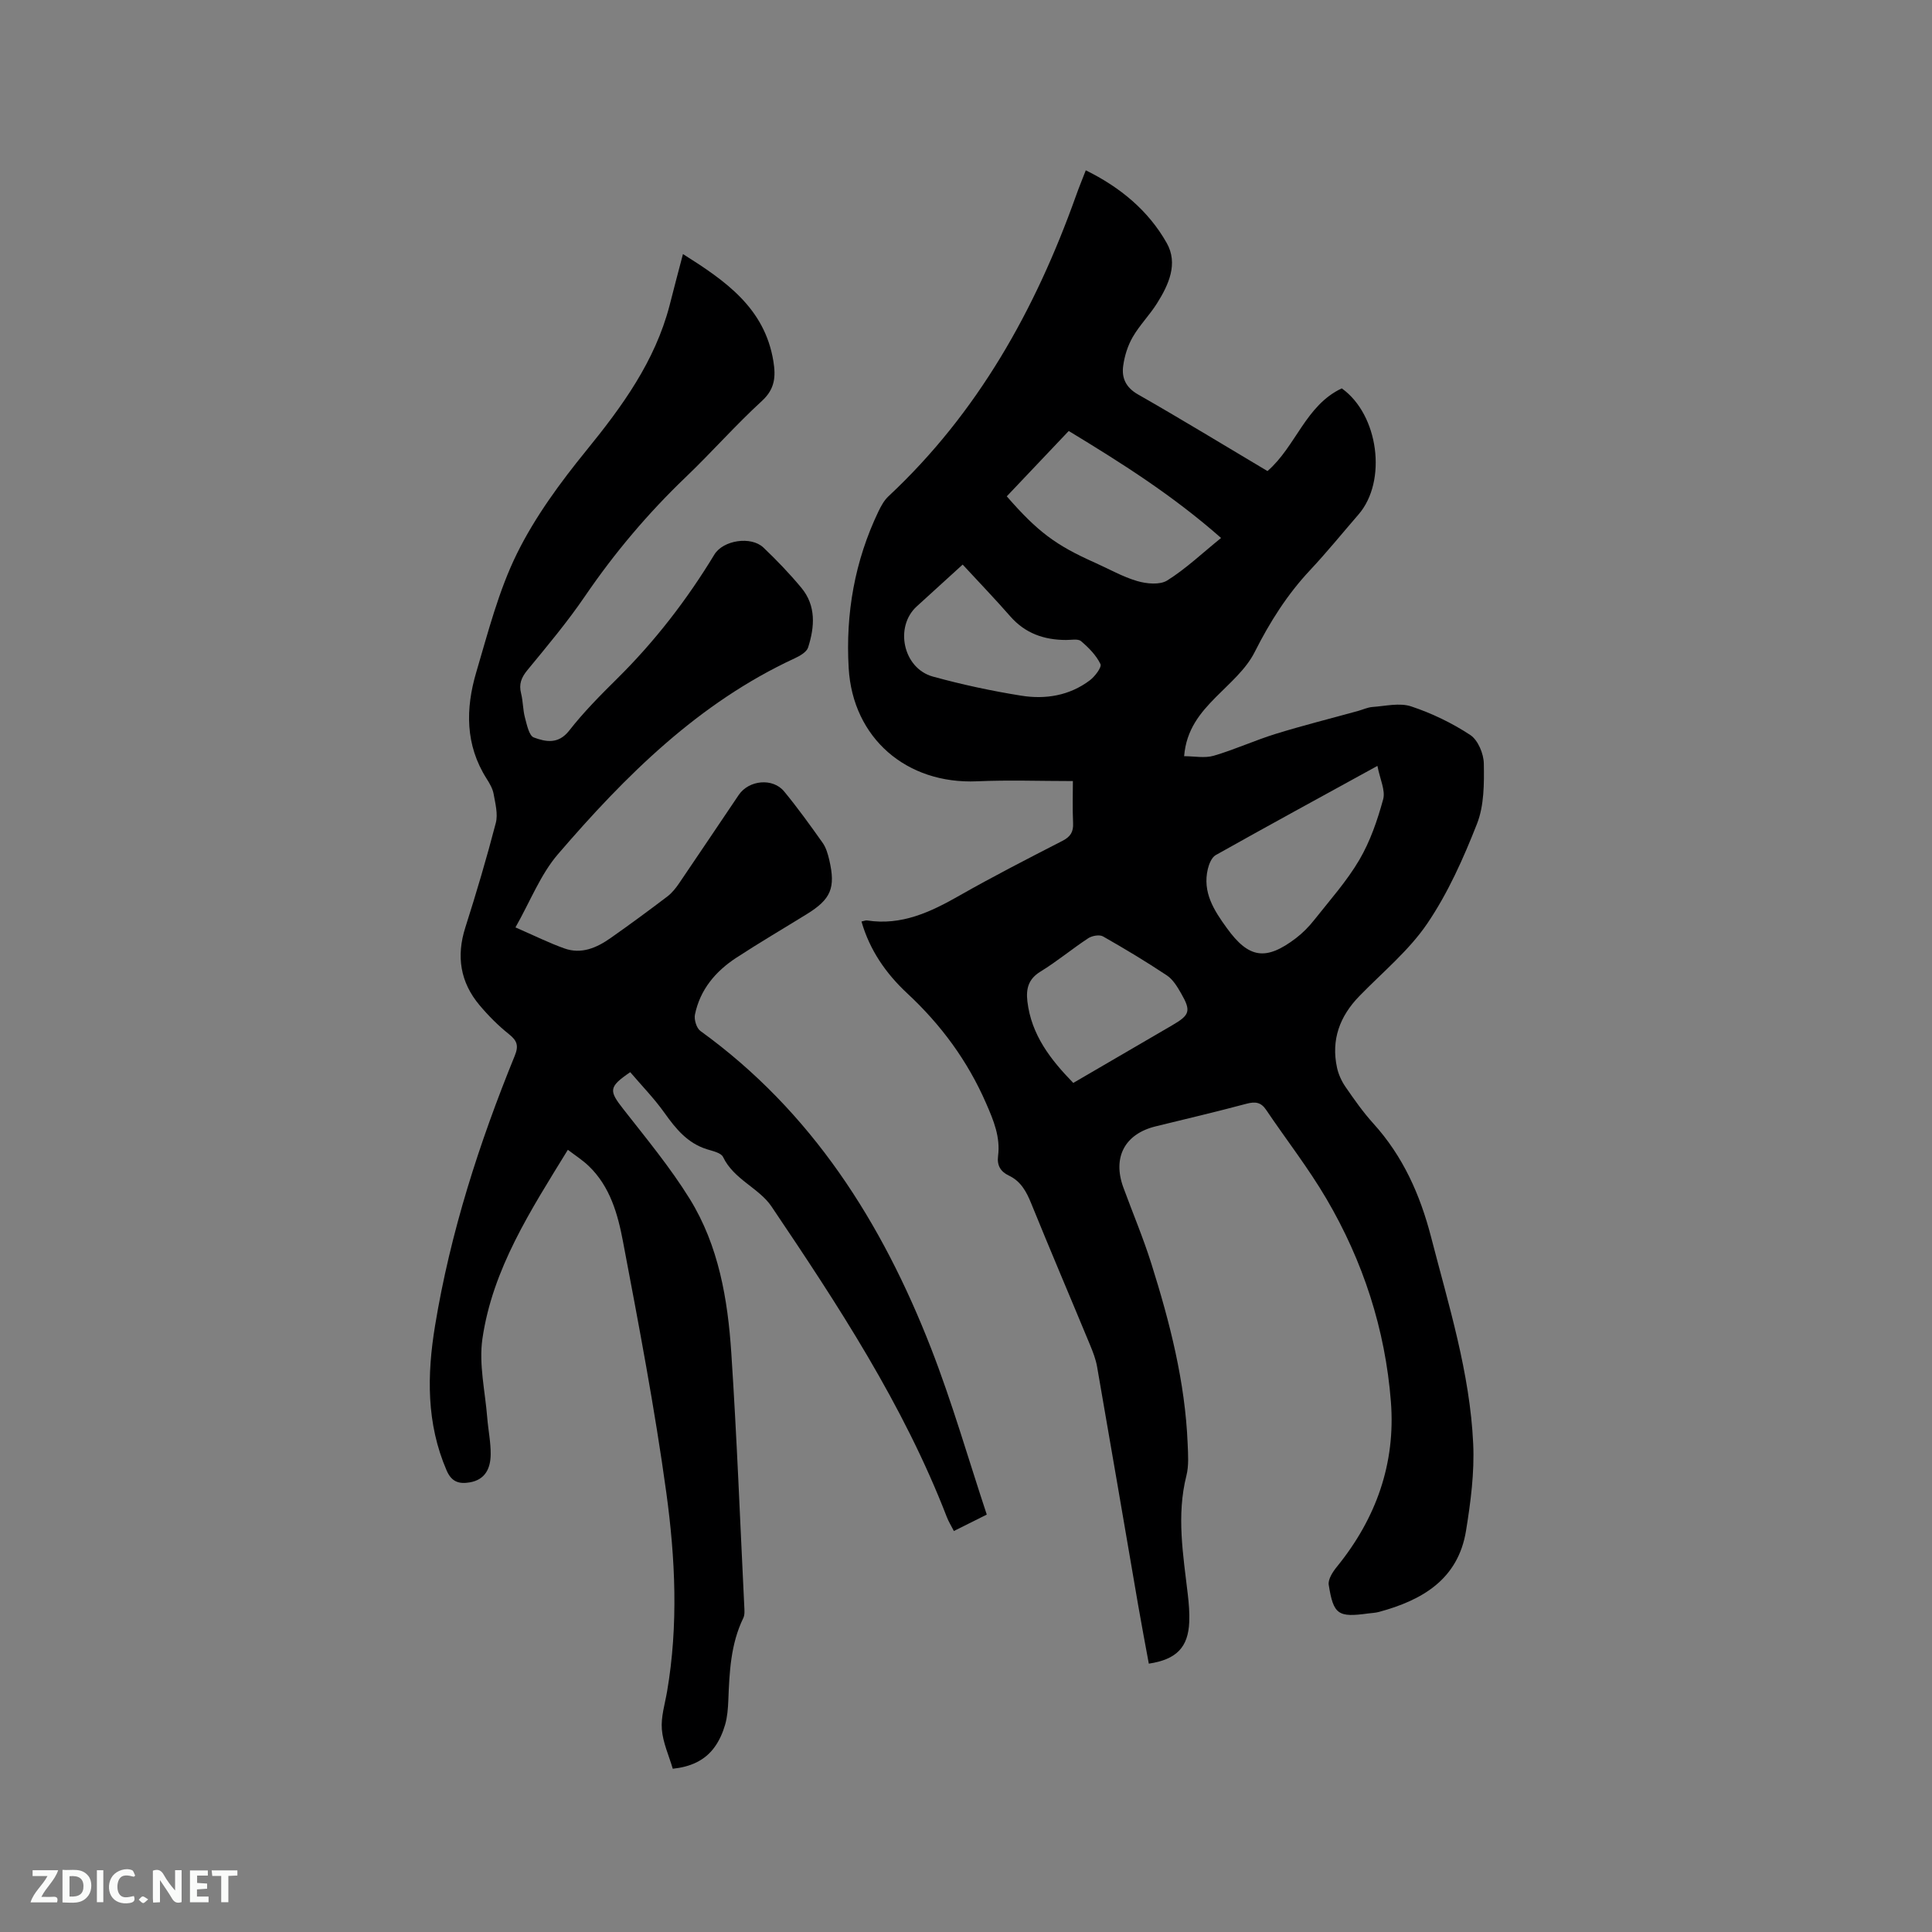
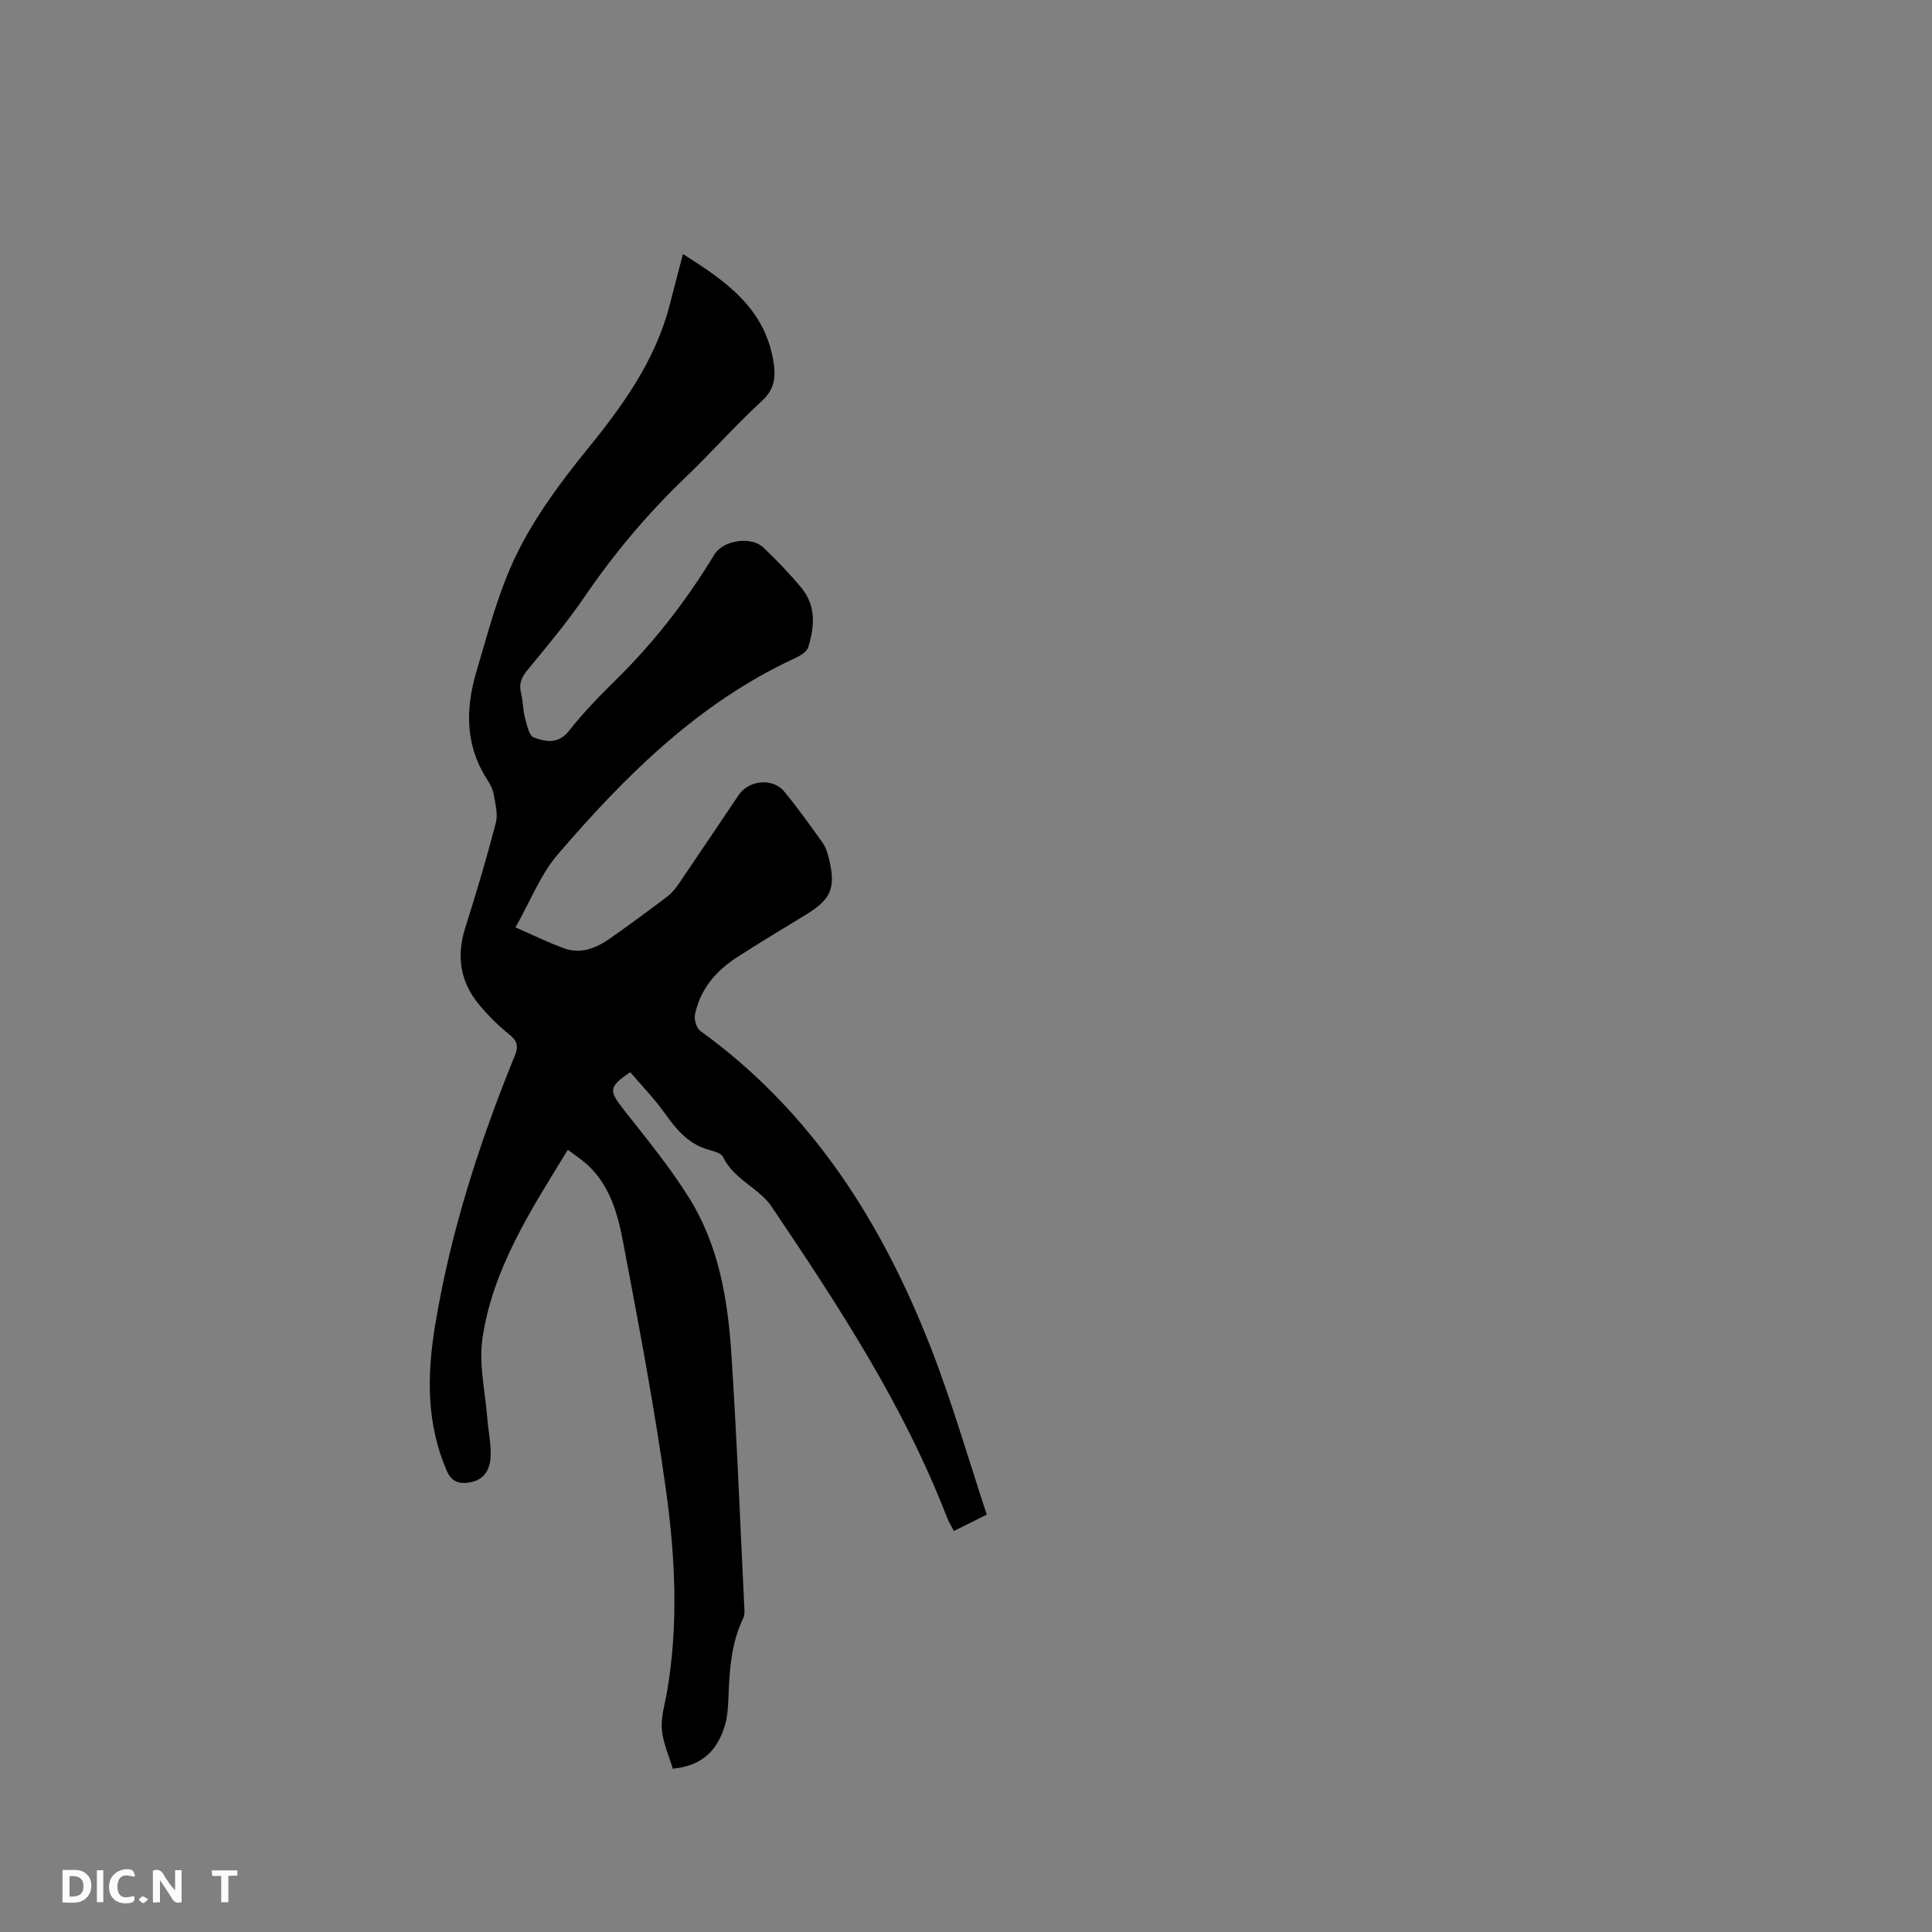
<svg xmlns="http://www.w3.org/2000/svg" enable-background="new 0 0 400 400" viewBox="0 0 400 400">
  <rect x="0" y="0" width="400" height="400" fill="#808080" stroke="none" />
-   <path d="m178.36 190.79c.55-.11.87-.27 1.16-.22 7.14 1.1 13.15-1.74 19.13-5.15 6.99-3.98 14.16-7.65 21.32-11.33 1.66-.85 2.29-1.85 2.2-3.69-.14-3.05-.04-6.12-.04-8.69-6.79 0-13.32-.24-19.83.05-14.64.64-25.75-8.97-26.59-23.44-.66-11.3 1.25-22.17 6.16-32.43.54-1.12 1.18-2.3 2.08-3.14 18.5-17.28 30.41-38.64 38.82-62.21.6-1.69 1.28-3.35 2.03-5.28 7.11 3.5 12.95 8.32 16.75 15.04 2.43 4.29.41 8.67-2.02 12.53-1.52 2.41-3.59 4.49-5.01 6.95-1.03 1.78-1.69 3.89-1.97 5.93-.36 2.52.52 4.51 3.07 5.96 9.01 5.14 17.87 10.55 26.8 15.86 5.9-5.13 7.9-13.62 15.38-17.12 7.64 5.44 9.44 19.21 3.47 26.1-3.33 3.84-6.54 7.81-10.02 11.52-4.76 5.07-8.36 10.78-11.49 16.99-1.79 3.55-5.13 6.38-8.01 9.29-3.28 3.31-6.14 6.74-6.59 12.25 2.09 0 4.25.45 6.12-.09 4.35-1.27 8.51-3.19 12.84-4.53 5.63-1.74 11.35-3.17 17.03-4.74 1.01-.28 2.01-.76 3.03-.83 2.67-.19 5.59-.91 7.98-.12 4.28 1.42 8.47 3.44 12.24 5.92 1.6 1.05 2.78 3.88 2.81 5.92.07 4.17.07 8.68-1.41 12.46-2.81 7.15-6.01 14.34-10.3 20.66-3.81 5.61-9.28 10.1-14.07 15.03-4.05 4.17-5.86 9.03-4.62 14.79.3 1.39.94 2.8 1.75 3.98 1.8 2.61 3.64 5.24 5.77 7.59 6.13 6.76 9.68 14.72 11.95 23.48 3.65 14.15 8.06 28.17 8.73 42.86.27 5.96-.52 12.03-1.48 17.95-1.63 10.11-9.07 14.42-18.06 16.85-.71.19-1.47.21-2.2.31-6.22.85-7.19.27-8.17-5.92-.18-1.14.83-2.7 1.69-3.75 8.11-9.98 12.18-21.37 11.18-34.18-1.17-14.99-5.76-29.09-13.37-42.04-3.74-6.37-8.33-12.25-12.47-18.39-1.08-1.61-2.29-1.72-4.06-1.25-6.24 1.66-12.53 3.15-18.8 4.68-6.39 1.56-8.98 6.41-6.69 12.66 1.93 5.26 4.12 10.44 5.8 15.78 3.82 12.14 6.99 24.45 7.51 37.26.09 2.21.27 4.53-.26 6.63-2.08 8.25-.66 16.4.29 24.58.22 1.89.38 3.81.3 5.71-.22 5.23-2.63 7.76-8.37 8.62-.73-3.99-1.5-7.99-2.19-12.01-2.84-16.49-5.64-32.99-8.52-49.47-.27-1.54-.86-3.06-1.46-4.51-4.05-9.78-8.21-19.52-12.19-29.32-.99-2.45-2.16-4.58-4.62-5.74-1.74-.83-2.48-2.12-2.23-4.06.5-3.93-.92-7.34-2.48-10.91-3.84-8.81-9.35-16.28-16.35-22.78-4.41-4.11-7.75-8.94-9.45-14.85zm106.82-32.22c-11.85 6.51-22.71 12.42-33.48 18.47-.83.47-1.38 1.82-1.63 2.86-1.15 4.83 1.26 8.56 3.92 12.23 4.53 6.28 8.06 6.87 14.32 2.11 1.41-1.08 2.7-2.39 3.8-3.79 3.22-4.07 6.72-7.99 9.33-12.43 2.25-3.84 3.75-8.22 4.93-12.54.5-1.83-.65-4.12-1.19-6.91zm-76.74-55.81c6.4 7.34 10.14 10.13 18.28 13.75 2.9 1.29 5.7 2.91 8.72 3.79 1.94.57 4.69.84 6.22-.12 3.86-2.42 7.22-5.62 11.15-8.8-10.13-8.92-20.73-15.59-31.54-22.15-4.39 4.63-8.53 9-12.83 13.53zm13.77 121.45c6.96-4.05 13.72-7.99 20.47-11.93 3.68-2.14 3.96-2.96 1.84-6.64-.78-1.36-1.68-2.86-2.93-3.69-4.3-2.86-8.74-5.53-13.23-8.08-.73-.41-2.26-.14-3.05.38-3.36 2.21-6.47 4.81-9.9 6.91-2.52 1.54-3 3.58-2.7 6.17.82 6.94 4.78 12.03 9.5 16.88zm-22.9-107.32c-3.27 2.97-6.38 5.82-9.5 8.65-4.66 4.23-2.84 12.84 3.34 14.54 6.01 1.65 12.13 2.97 18.28 3.95 5.02.81 9.99 0 14.2-3.17 1.06-.8 2.52-2.73 2.21-3.37-.88-1.82-2.44-3.41-4.03-4.75-.64-.54-2.04-.23-3.1-.24-4.54-.01-8.46-1.36-11.55-4.9-3.12-3.57-6.42-7-9.85-10.71z" fill="#000001" />
  <path d="m141.4 52.6c8.77 5.53 16.92 11.14 18.72 22.19.51 3.15.35 5.73-2.37 8.22-5.47 5.01-10.38 10.61-15.74 15.74-7.85 7.51-14.78 15.72-20.9 24.69-3.63 5.32-7.8 10.3-11.9 15.28-1.28 1.55-1.82 2.92-1.32 4.86.41 1.63.36 3.39.8 5.01.4 1.48.84 3.73 1.84 4.1 2.44.9 5.06 1.46 7.31-1.42 2.99-3.83 6.45-7.32 9.92-10.75 7.81-7.72 14.45-16.32 20.14-25.7 1.82-3 7.6-3.87 10.15-1.46 2.76 2.62 5.41 5.39 7.85 8.32 3.1 3.73 2.77 8.11 1.41 12.37-.3.95-1.7 1.75-2.76 2.24-19.91 9.21-35.03 24.28-49.03 40.56-3.62 4.21-5.72 9.73-8.8 15.16 3.97 1.73 6.98 3.23 10.13 4.35 3.52 1.26 6.69-.13 9.54-2.13 3.99-2.8 7.92-5.69 11.8-8.64.98-.75 1.79-1.79 2.49-2.83 4.12-6.04 8.17-12.13 12.27-18.18 2.1-3.09 7.05-3.57 9.39-.73 2.82 3.42 5.42 7.03 7.98 10.65.71 1 1.08 2.31 1.37 3.53 1.35 5.81.36 8.14-4.67 11.24-4.87 3.01-9.8 5.9-14.59 9.03-4.3 2.81-7.5 6.61-8.55 11.77-.21 1.03.33 2.8 1.13 3.38 23.09 16.69 37.6 39.66 47.74 65.66 4.37 11.21 7.69 22.82 11.55 34.47-2.64 1.32-4.58 2.29-6.81 3.4-.55-1.08-1.11-1.97-1.47-2.92-8.97-23.2-22.52-43.85-36.31-64.3-2.56-3.79-7.8-5.57-10.01-10.22-.42-.88-2.17-1.23-3.37-1.61-3.99-1.26-6.4-4.21-8.72-7.47-2.15-3.03-4.78-5.72-7.13-8.48-4.51 3.08-4.42 3.83-1.42 7.66 4.75 6.07 9.71 12.06 13.75 18.59 5.98 9.68 7.87 20.77 8.6 31.92 1.15 17.44 1.82 34.91 2.68 52.36.04.83.14 1.79-.2 2.49-2.63 5.41-2.87 11.22-3.1 17.05-.07 1.68-.2 3.42-.66 5.02s-1.16 3.21-2.12 4.56c-2.09 2.96-5.21 4.2-8.72 4.57-.8-2.72-2.04-5.4-2.26-8.16-.21-2.56.63-5.22 1.08-7.83 2.36-13.74 1.71-27.56-.16-41.19-2.39-17.4-5.69-34.68-8.96-51.94-1.07-5.67-2.66-11.42-7.11-15.68-1.26-1.21-2.77-2.17-4.31-3.35-7.7 12.54-15.58 24.64-17.69 39.12-.77 5.3.57 10.9 1 16.37.2 2.53.74 5.06.71 7.58-.03 2.82-1.07 5.23-4.33 5.79-2.19.37-3.75-.07-4.78-2.44-4.22-9.75-4.08-19.81-2.41-29.98 3.17-19.32 9.14-37.84 16.51-55.92.85-2.08.47-3.12-1.21-4.46-2.22-1.77-4.26-3.82-6.09-6-3.99-4.75-4.84-10.12-2.94-16.08 2.28-7.16 4.42-14.37 6.31-21.64.48-1.85-.1-4.03-.45-6.01-.2-1.11-.83-2.18-1.45-3.16-4.45-6.99-4.37-14.51-2.15-22.03 2.46-8.31 4.63-16.87 8.43-24.58 3.76-7.62 8.95-14.68 14.34-21.31 7.43-9.13 14.22-18.45 17.25-30.03.87-3.42 1.78-6.89 2.78-10.67z" fill="#000001" />
  <g fill="#fafbfa">
    <path d="m37.59 393.81c-.92.31-1.52.05-2-.78-.7-1.2-1.52-2.34-2.47-3.78v4.59c-.55.03-.95.05-1.41.07-.03-.37-.06-.64-.06-.91 0-1.91 0-3.81 0-5.7 1.13-.41 1.77-.03 2.29.91.62 1.11 1.38 2.14 2.31 3.19v-4.2h1.35v6.61z" />
    <path d="m12.94 393.88v-6.75c1.9.19 3.93-.54 5.37 1.29.8 1.01.78 2.88.03 3.97-1.37 1.97-3.4 1.51-5.4 1.49m1.45-1.22c2.04.12 2.92-.58 2.89-2.21-.03-1.51-.98-2.19-2.89-2z" />
-     <path d="m11.81 393.87h-5.49c.68-2.18 2.47-3.48 3.51-5.45h-3.08v-1.21h5.29c-.71 2.13-2.44 3.48-3.47 5.51.86 0 1.63.04 2.39-.01.79-.05 1.14.21.85 1.16" />
-     <path d="m39.33 393.86v-6.61h3.7v1.07h-2.22v1.52c.68.04 1.34.09 2.07.13v1.07c-.72.05-1.38.09-2.1.14v1.48h2.4v1.19h-3.85z" />
    <path d="m27.71 388.56c-1.15-.3-2.46-.61-3.1.64-.37.73-.41 1.93-.06 2.67.63 1.35 1.99.93 3.17.68.35.94-.01 1.32-.93 1.46-1.62.25-3.05-.27-3.76-1.48-.73-1.24-.6-3.03.31-4.17.88-1.11 2.71-1.7 4-1.16.32.13.44.74.65 1.12-.1.08-.19.16-.28.24" />
    <path d="m49.15 387.24v1.07c-.59.02-1.17.05-1.87.08v5.44h-1.48v-5.44h-1.85c-.05-.4-.08-.73-.13-1.15z" />
    <path d="m20.06 387.21h1.33v6.62h-1.33z" />
    <path d="m30.68 393.25c-.49.38-.8.79-1.05.76-.32-.05-.6-.45-.9-.7.26-.24.51-.64.8-.67.29-.04.62.3 1.15.61" />
  </g>
</svg>